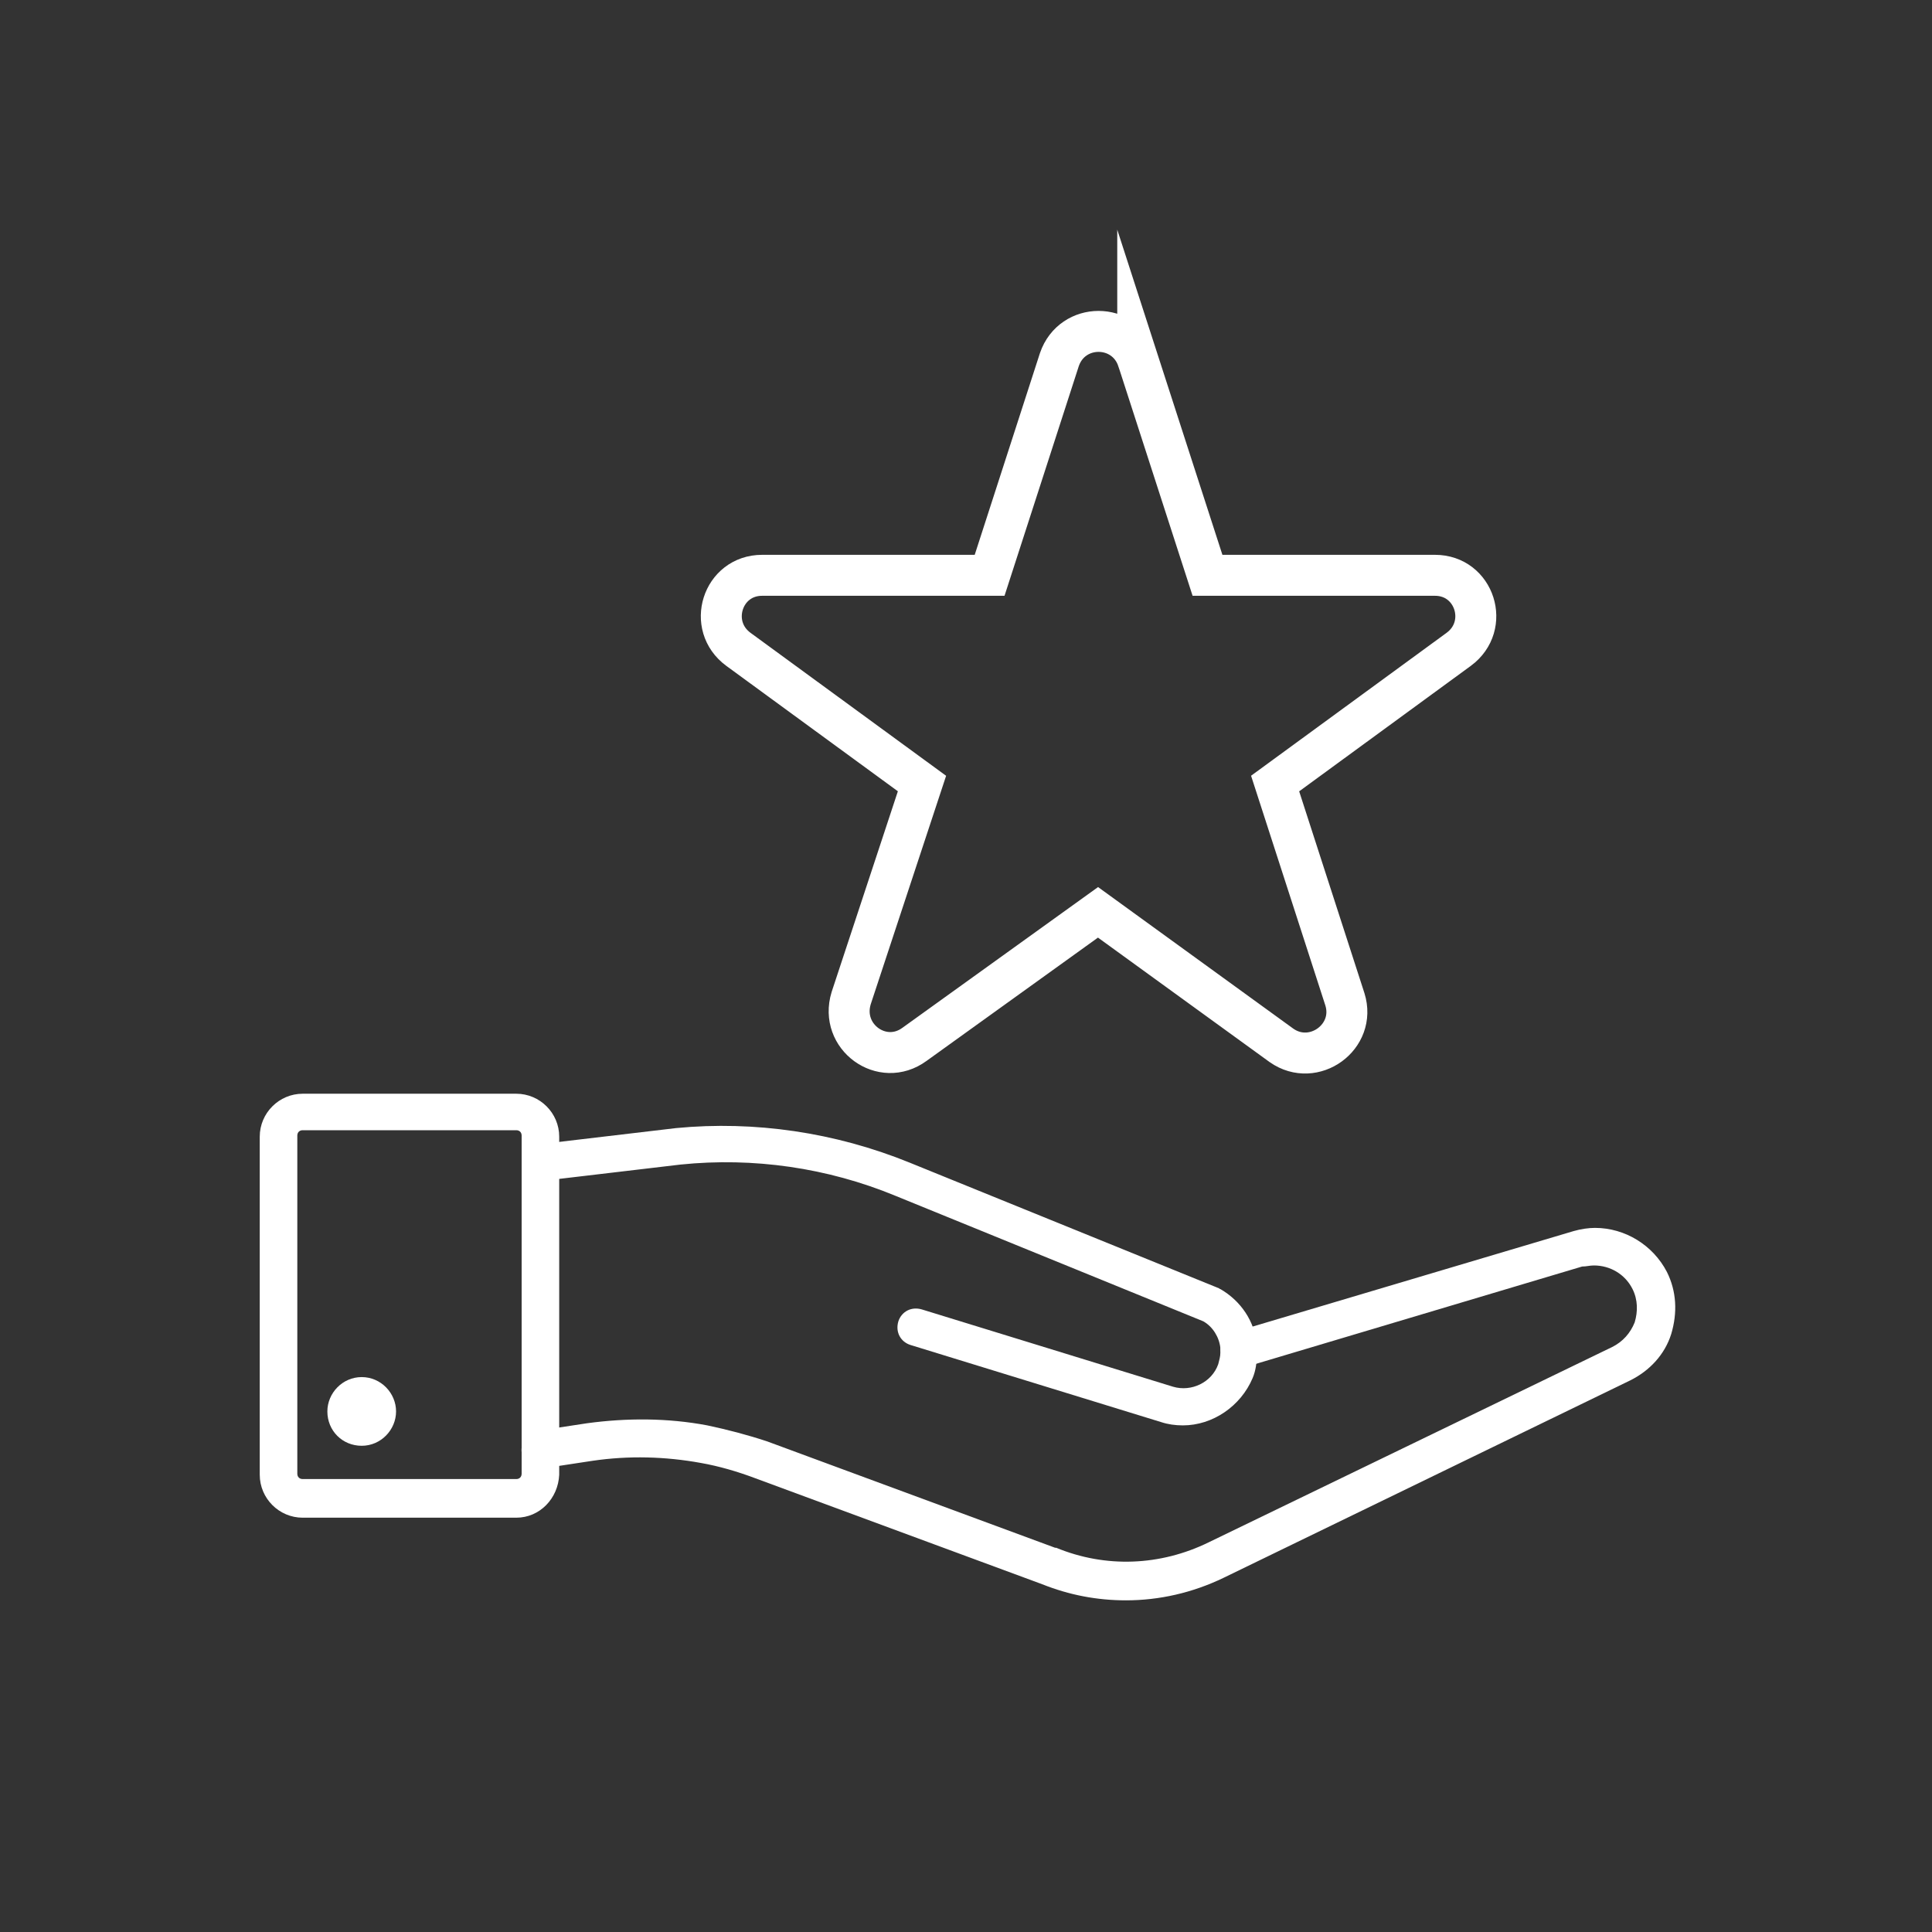
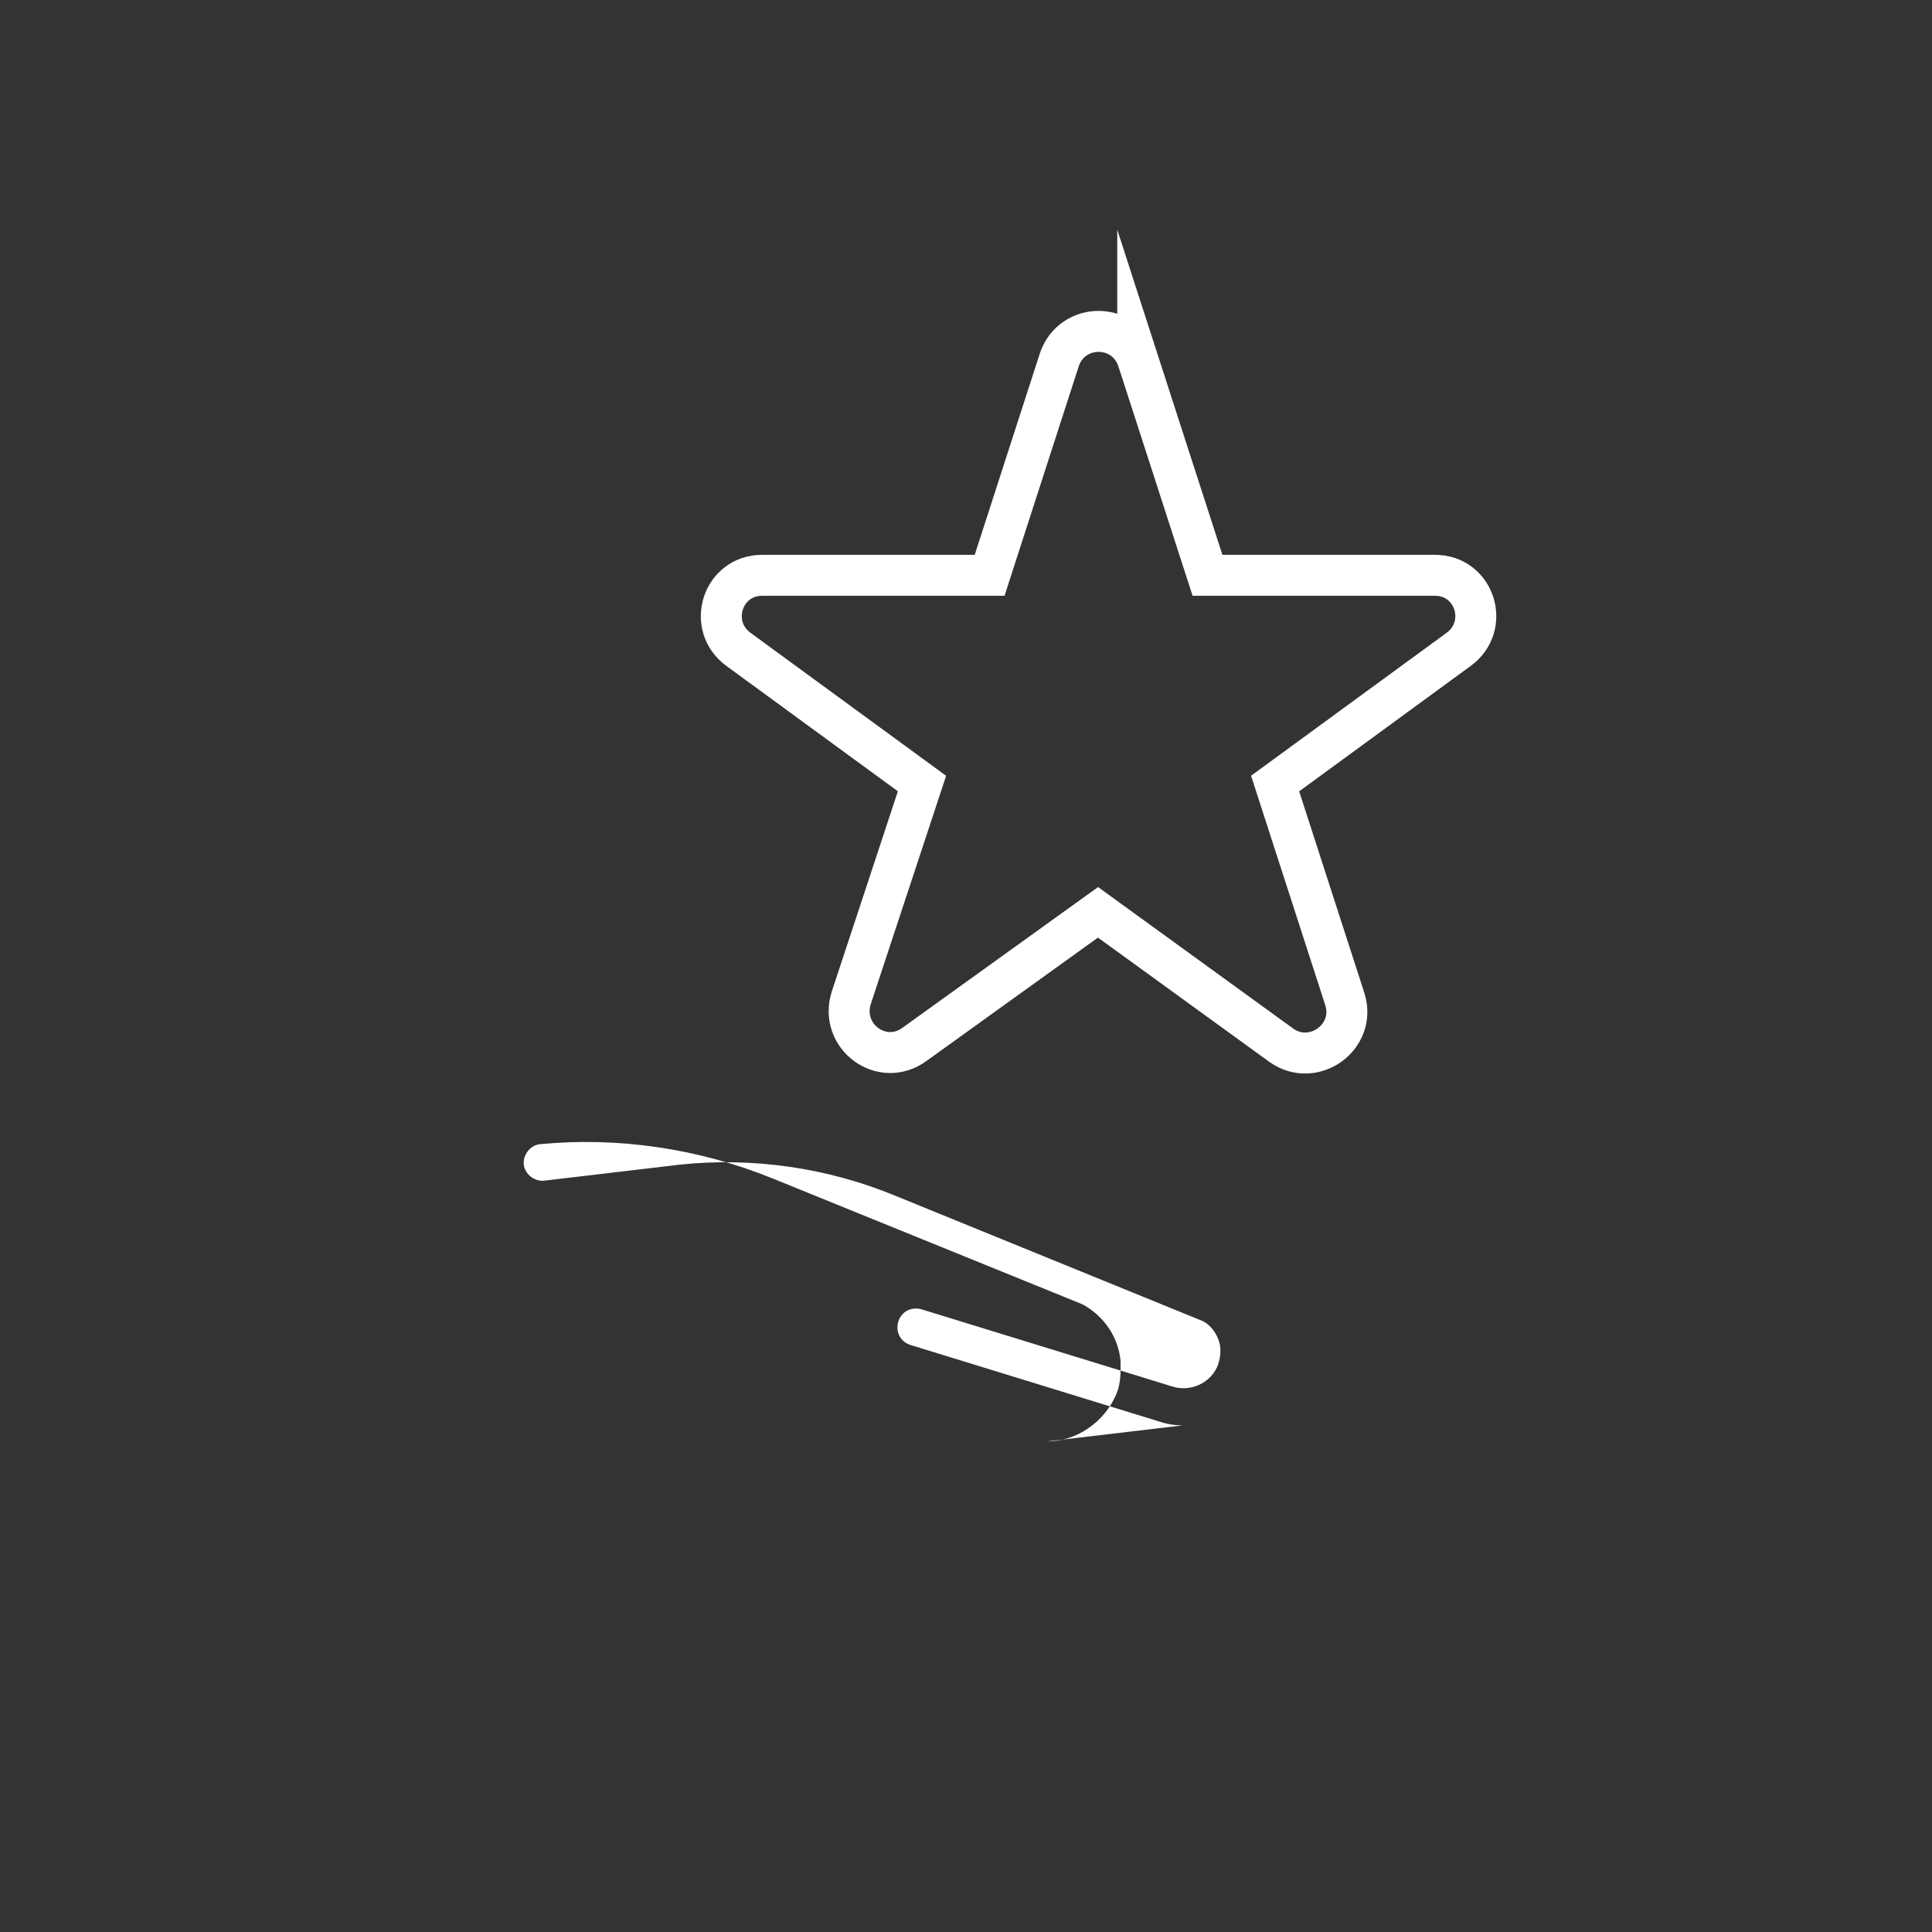
<svg xmlns="http://www.w3.org/2000/svg" viewBox="0 0 180 180" xml:space="preserve">
  <rect x="0" y="0" width="180" height="180" fill="#333333" stroke="none" />
-   <path fill-rule="evenodd" clip-rule="evenodd" fill="#FFF" d="M104.9 149.1q-4.05 0-7.8-1.5l-26.8-9.9c-1.6-.6-3.3-1.1-5-1.4-3.3-.6-6.7-.7-10.1-.2l-4.6.7c-.9.1-1.8-.5-2-1.5-.1-.9.5-1.8 1.5-2l4.6-.7c3.7-.5 7.5-.5 11.2.2 1.9.4 3.8.9 5.6 1.5l26.8 9.9h.1c4.6 1.9 9.7 1.7 14.2-.5l37.6-18.2c1-.5 1.7-1.3 2.1-2.3.3-1 .3-2.1-.2-3.1-.7-1.4-2.1-2.2-3.6-2.2-.4 0-.7.1-1.1.1l-31.5 9.4c-.9.3-1.9-.2-2.1-1.2-.3-.9.2-1.9 1.2-2.1l31.6-9.4c.7-.2 1.4-.3 2-.3 2.8 0 5.4 1.6 6.7 4.1.9 1.8 1 3.8.4 5.8-.6 1.9-2 3.4-3.8 4.3L114 147c-2.9 1.4-6 2.1-9.1 2.1" />
-   <path fill-rule="evenodd" clip-rule="evenodd" fill="#FFF" d="M110.2 132.8c-.7 0-1.4-.1-2-.3l-23.4-7.2c-.9-.3-1.4-1.2-1.1-2.2.3-.9 1.2-1.4 2.2-1.1l23.4 7.2c1.7.5 3.6-.4 4.2-2.1.1-.4.2-.7.2-1.1v-.4c-.1-1-.7-2-1.6-2.5l-28.7-11.7c-6.3-2.6-13.2-3.6-20-2.9L50.7 110c-.9.1-1.8-.6-1.9-1.5s.6-1.8 1.5-1.9l12.7-1.5c7.3-.7 14.8.4 21.7 3.2l28.8 11.7c.1 0 .1.1.2.1 1.9 1.1 3.2 3 3.4 5.2v.8c0 .8-.1 1.6-.4 2.3-1.1 2.6-3.7 4.4-6.5 4.4" />
-   <path fill-rule="evenodd" clip-rule="evenodd" fill="#FFF" d="M28.2 105.3c-.3 0-.5.2-.5.5v31.5c0 .3.2.5.5.5h19.9c.3 0 .5-.2.5-.5v-31.5c0-.3-.2-.5-.5-.5zm19.9 36.1H28.2c-2.2 0-4-1.8-4-4v-31.5c0-2.2 1.8-4 4-4h19.9c2.2 0 4 1.8 4 4v31.5c-.1 2.2-1.8 4-4 4" />
+   <path fill-rule="evenodd" clip-rule="evenodd" fill="#FFF" d="M110.2 132.8c-.7 0-1.4-.1-2-.3l-23.4-7.2c-.9-.3-1.4-1.2-1.1-2.2.3-.9 1.2-1.4 2.2-1.1l23.4 7.2c1.7.5 3.6-.4 4.2-2.1.1-.4.2-.7.2-1.1v-.4c-.1-1-.7-2-1.6-2.5l-28.7-11.7c-6.3-2.6-13.2-3.6-20-2.9L50.7 110c-.9.1-1.8-.6-1.9-1.5s.6-1.8 1.5-1.9c7.3-.7 14.8.4 21.7 3.2l28.8 11.7c.1 0 .1.1.2.1 1.9 1.1 3.2 3 3.4 5.2v.8c0 .8-.1 1.6-.4 2.3-1.1 2.6-3.7 4.4-6.5 4.4" />
  <path fill="none" stroke="#FFF" stroke-width="3.817" stroke-miterlimit="10" d="m106 33.5 6.5 20.1h21.2c3.7 0 5.2 4.7 2.2 6.9L118.8 73l6.5 20.1c1.1 3.5-2.9 6.4-5.9 4.3L102.3 85 85.2 97.3c-3 2.2-7-.7-5.9-4.3l6.6-20-17.1-12.5c-3-2.2-1.5-6.9 2.2-6.9h21.2l6.5-20.1c1.2-3.5 6.1-3.5 7.3 0z" />
-   <path fill-rule="evenodd" clip-rule="evenodd" fill="#FFF" d="M36.9 131.5c0 1.7-1.4 3.2-3.2 3.2s-3.2-1.4-3.2-3.2c0-1.7 1.4-3.2 3.2-3.2s3.2 1.5 3.2 3.2" />
</svg>